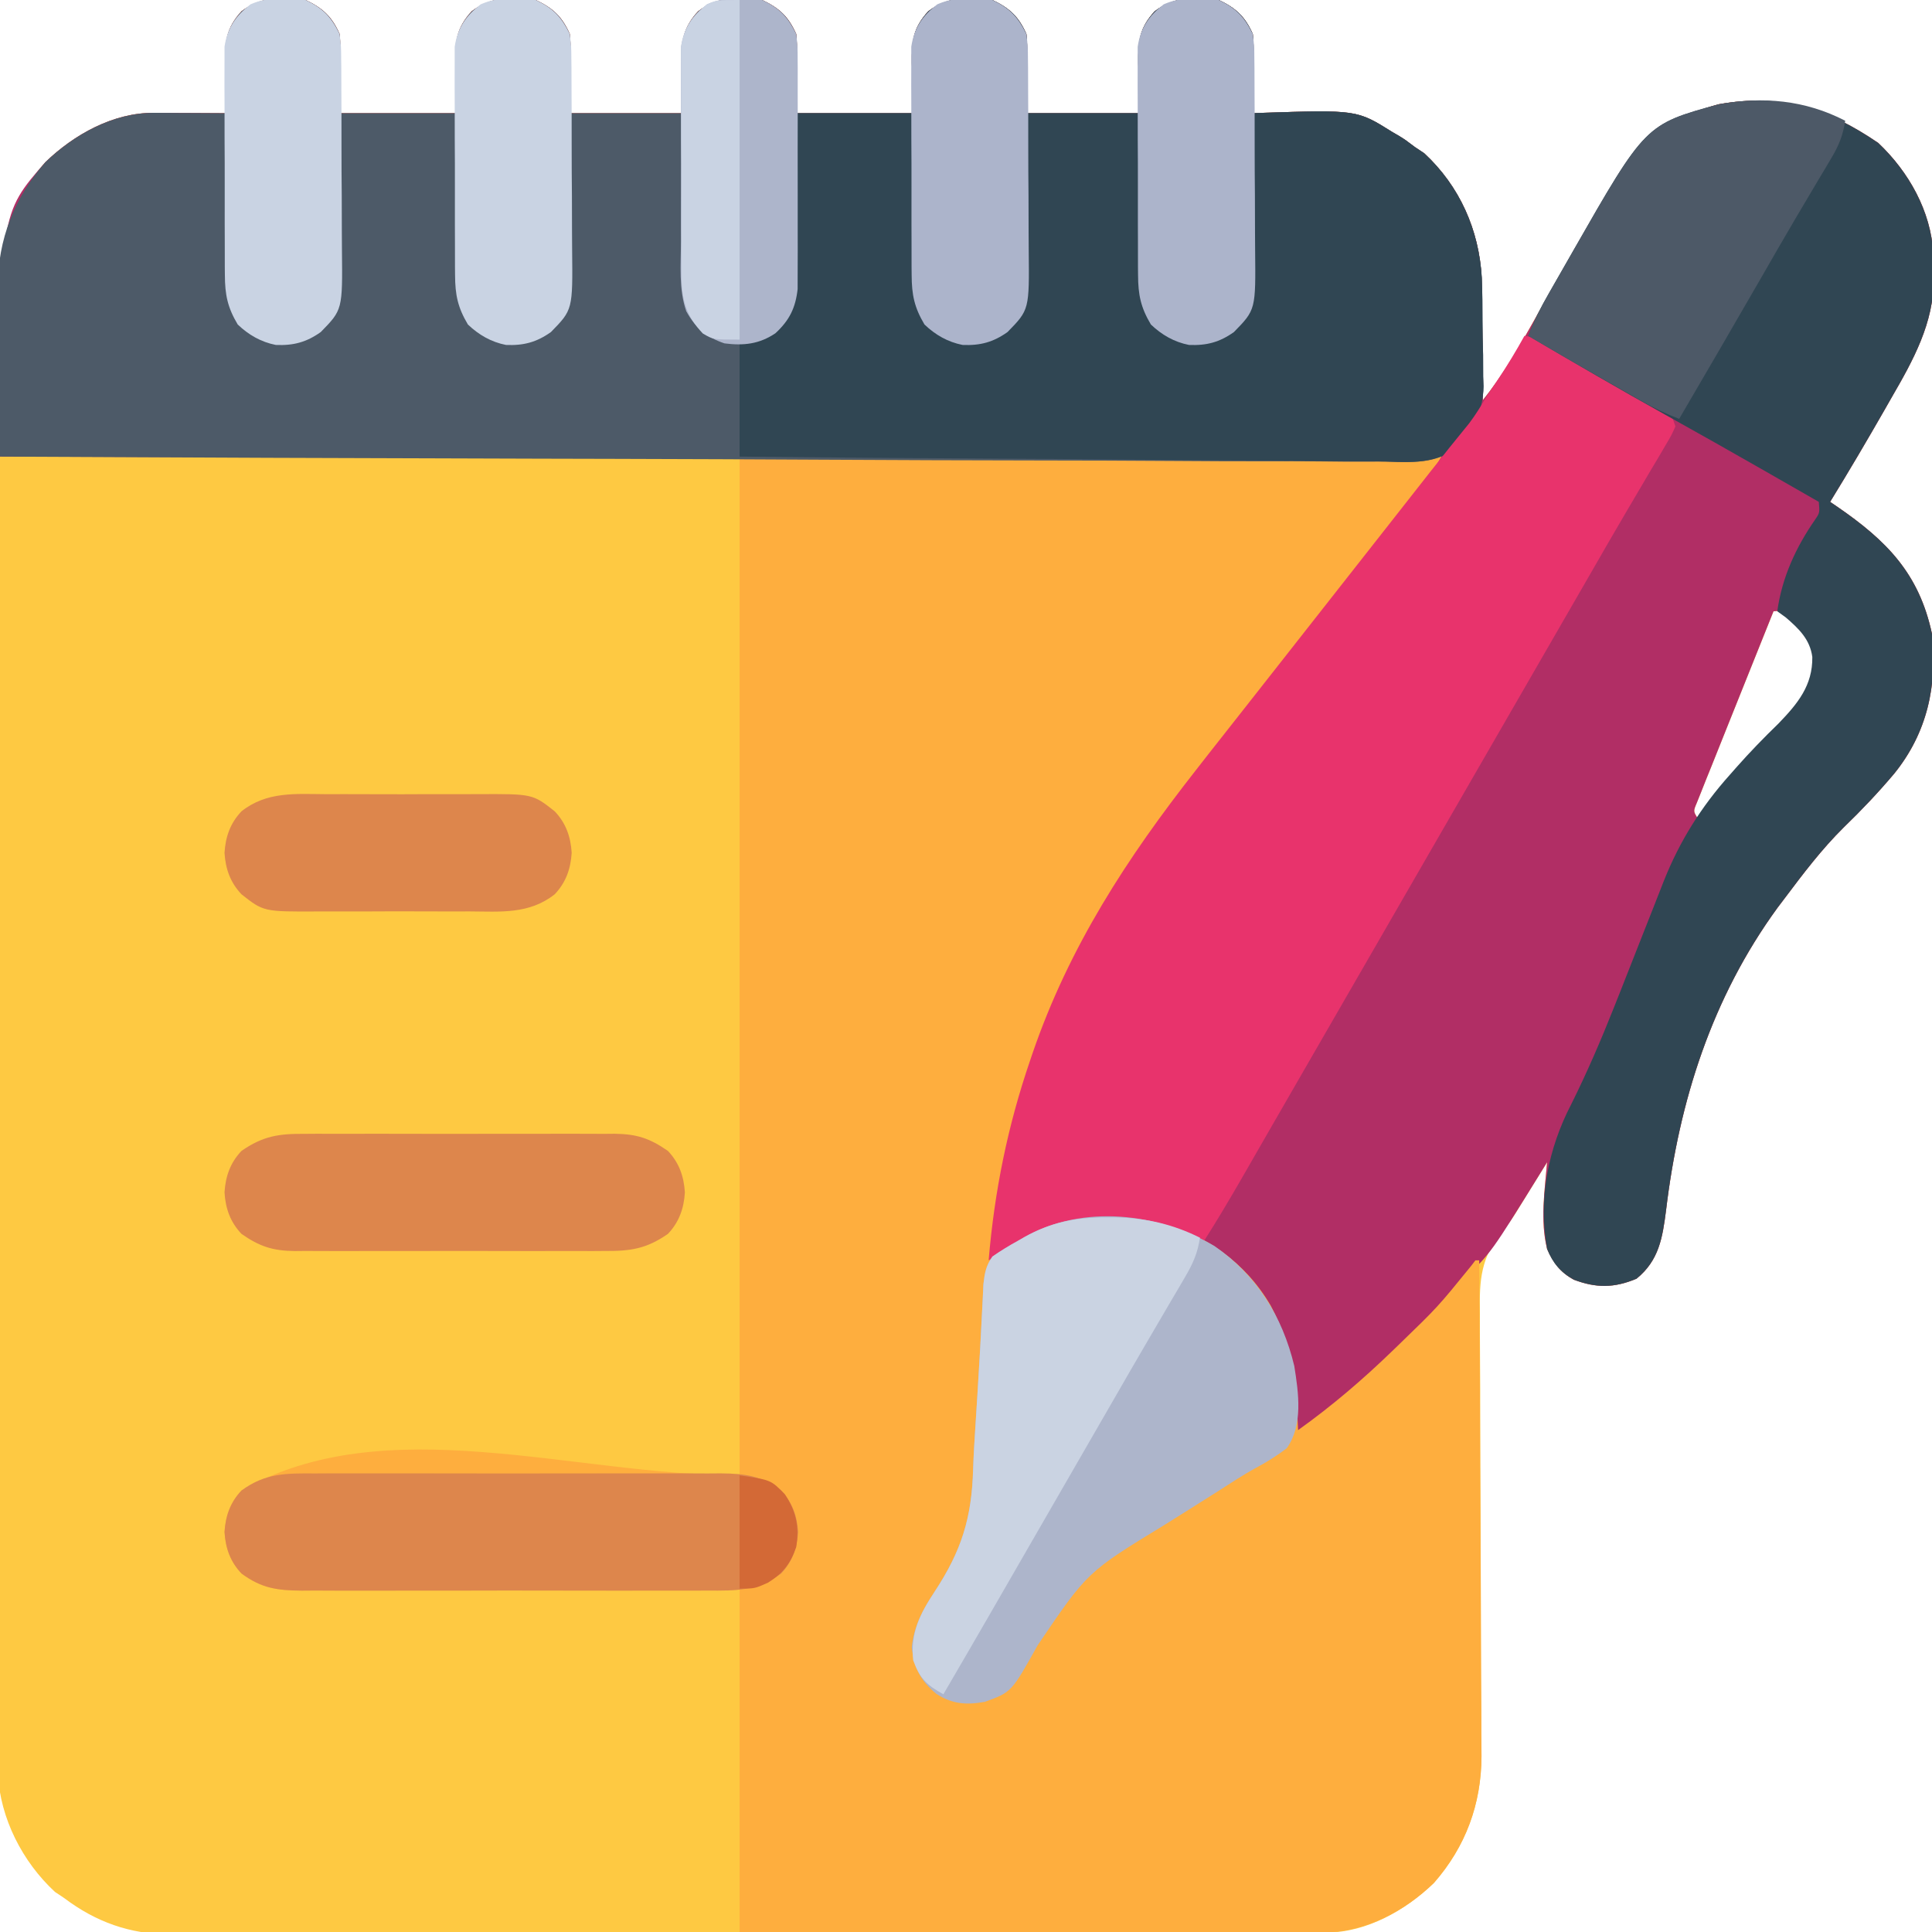
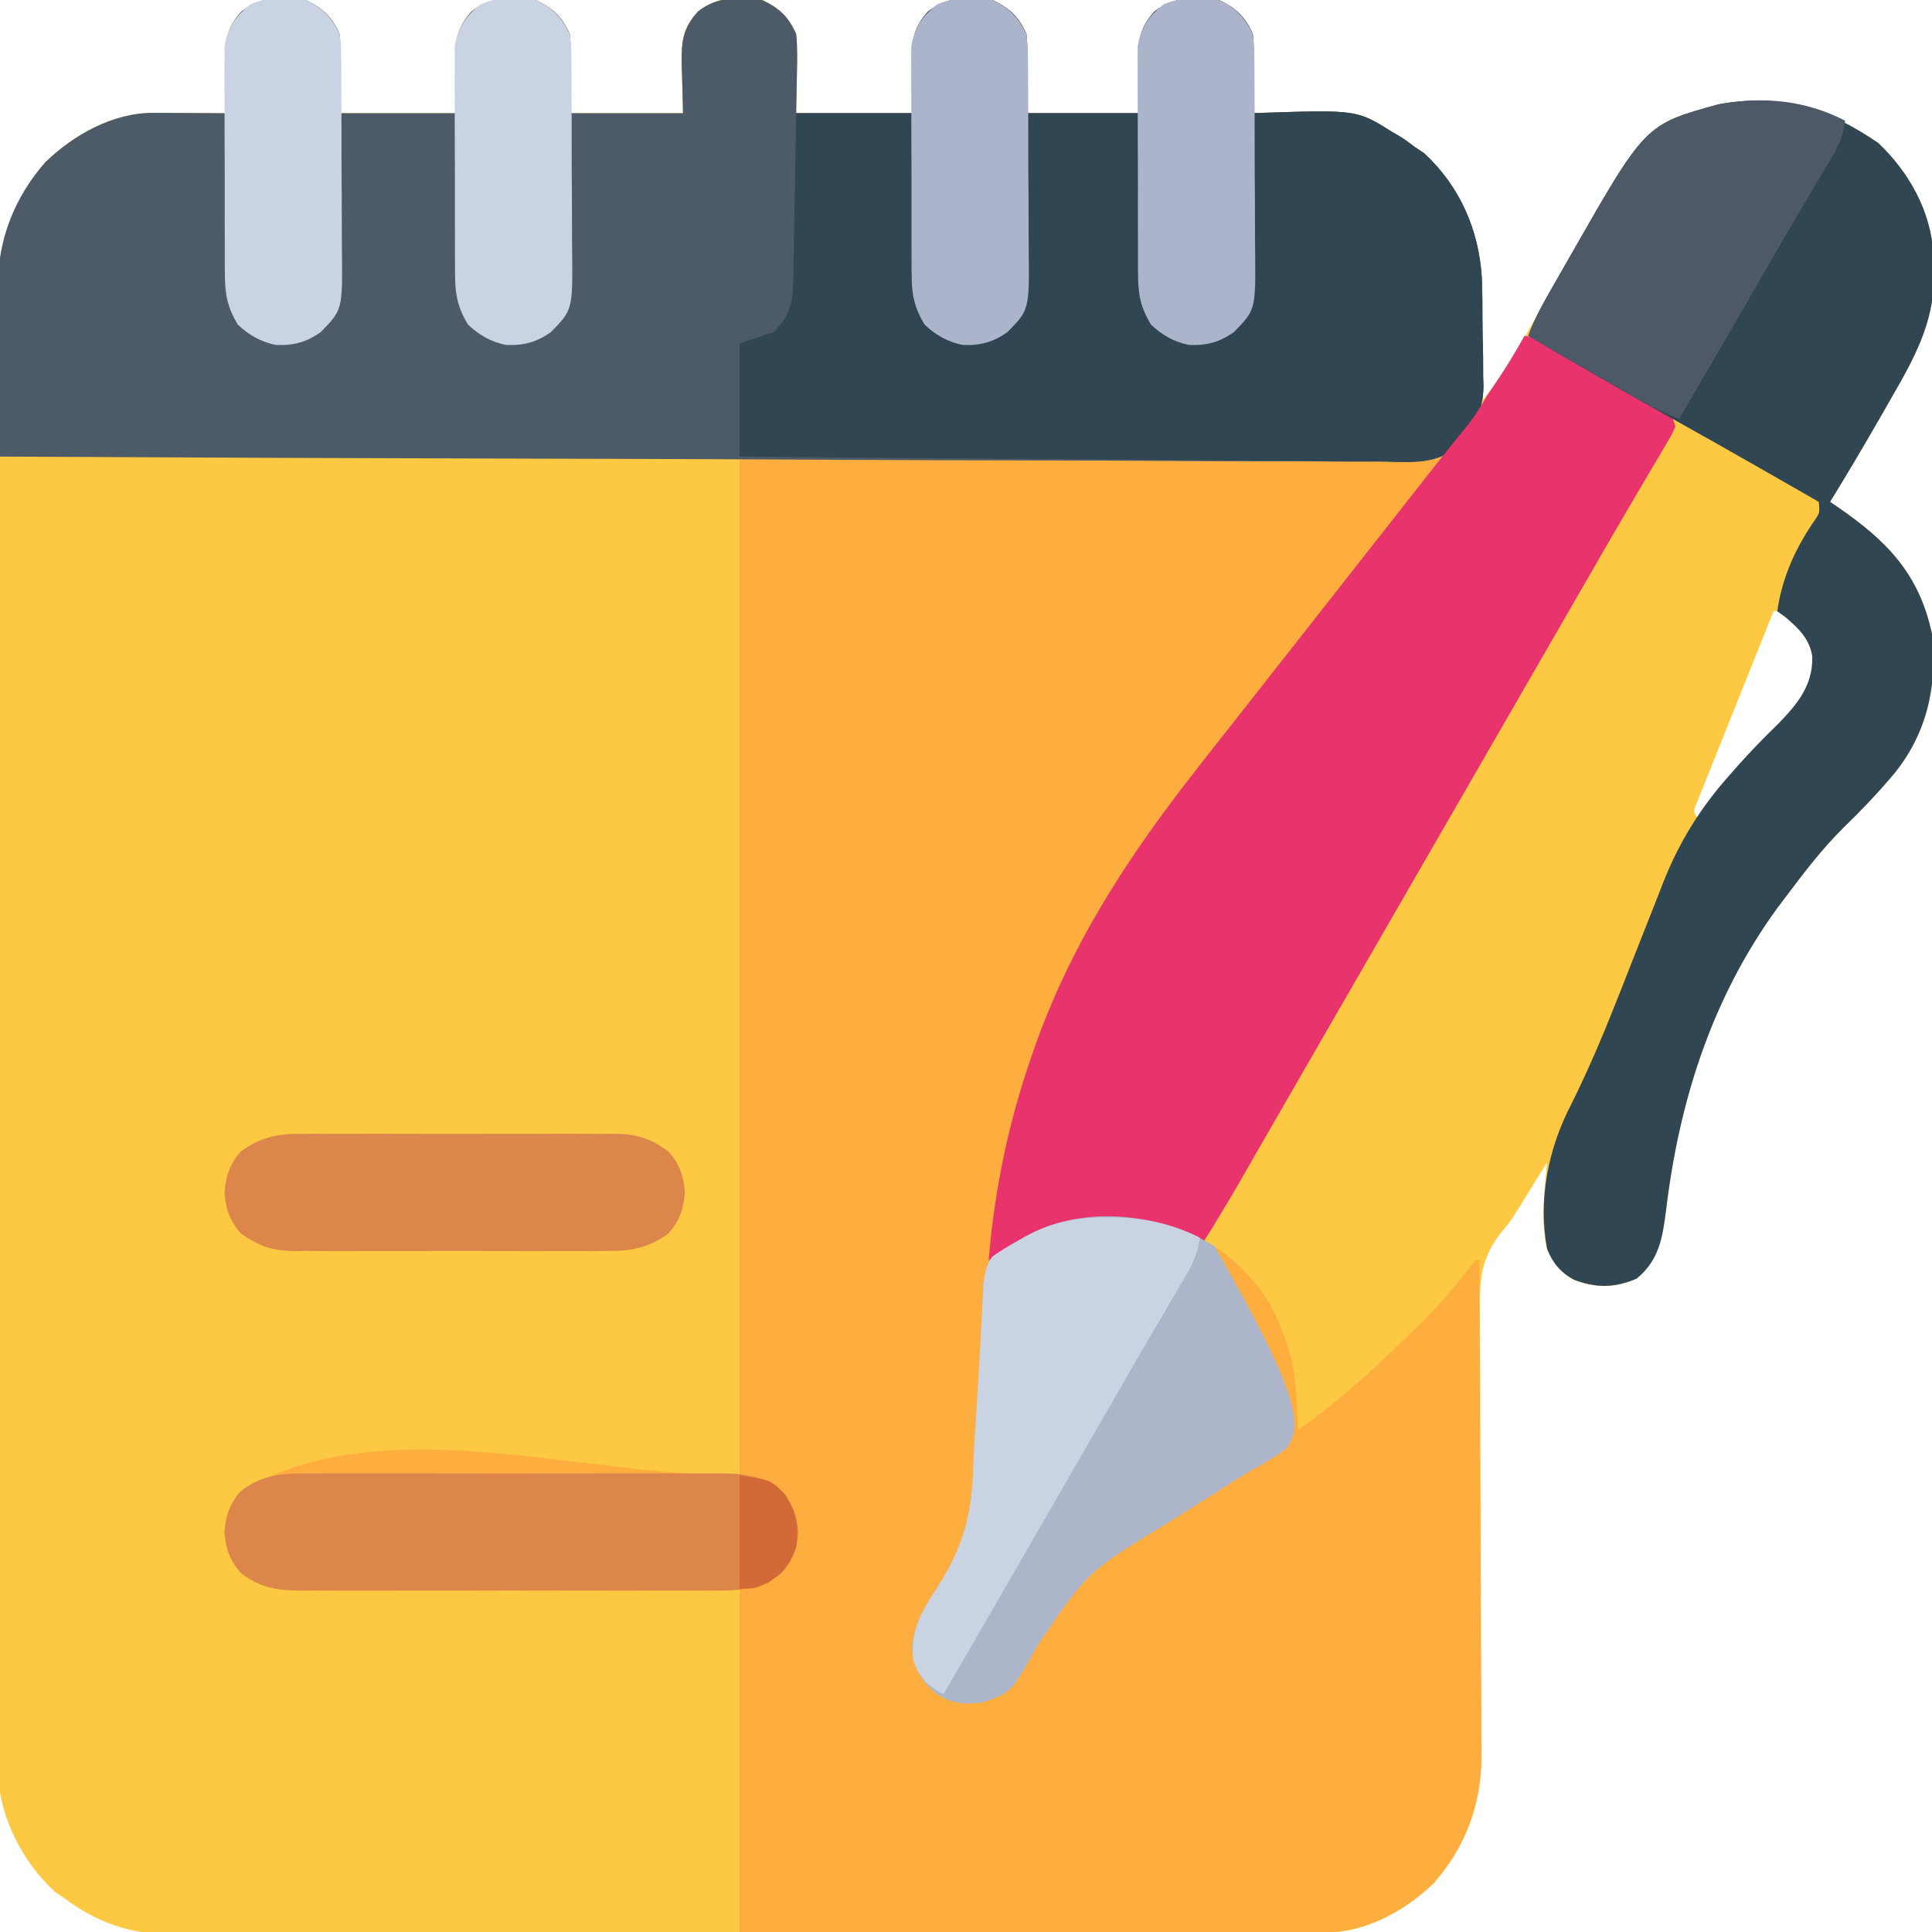
<svg xmlns="http://www.w3.org/2000/svg" version="1.1" width="512" height="512">
  <path d="M0 0 C4.575 2.167 6.941 4.409 9 9 C9.363 12.614 9.282 16.185 9.188 19.812 C9.126 23.174 9.064 26.536 9 30 C19.23 30 29.46 30 40 30 C39.843 23.358 39.843 23.358 39.64 16.718 C39.571 10.984 39.955 7.416 44 3 C49.223 -1.056 54.653 -0.774 61 0 C65.575 2.167 67.941 4.409 70 9 C70.363 12.614 70.282 16.185 70.188 19.812 C70.126 23.174 70.064 26.536 70 30 C79.9 30 89.8 30 100 30 C99.843 23.358 99.843 23.358 99.64 16.718 C99.571 10.984 99.955 7.416 104 3 C109.223 -1.056 114.653 -0.774 121 0 C125.575 2.167 127.941 4.409 130 9 C130.363 12.614 130.282 16.185 130.188 19.812 C130.126 23.174 130.064 26.536 130 30 C140.23 30 150.46 30 161 30 C160.843 23.358 160.843 23.358 160.64 16.718 C160.571 10.984 160.955 7.416 165 3 C170.223 -1.056 175.653 -0.774 182 0 C186.575 2.167 188.941 4.409 191 9 C191.363 12.614 191.282 16.185 191.188 19.812 C191.126 23.174 191.064 26.536 191 30 C200.9 30 210.8 30 221 30 C220.843 23.358 220.843 23.358 220.64 16.718 C220.571 10.984 220.955 7.416 225 3 C230.223 -1.056 235.653 -0.774 242 0 C246.575 2.167 248.941 4.409 251 9 C251.362 12.612 251.282 16.187 251.188 19.812 C251.174 20.792 251.16 21.771 251.146 22.779 C251.111 25.187 251.062 27.593 251 30 C251.694 29.974 252.389 29.948 253.104 29.921 C278.578 29.086 278.578 29.086 288 35 C288.614 35.357 289.227 35.714 289.859 36.082 C291.438 37.062 291.438 37.062 294 39 C294.804 39.536 295.609 40.072 296.438 40.625 C305.735 49.243 310.979 60.818 311.625 73.376 C311.764 77.856 311.799 82.331 311.812 86.812 C311.836 88.68 311.861 90.548 311.889 92.416 C311.951 96.944 311.984 101.472 312 106 C316.862 99.917 320.747 93.476 324.548 86.685 C326.29 83.576 328.053 80.478 329.812 77.379 C330.165 76.756 330.518 76.133 330.882 75.491 C334.235 69.574 337.628 63.682 341.062 57.812 C341.561 56.948 342.06 56.084 342.574 55.193 C350.326 42.002 359.159 31.722 374.469 27.621 C390.869 24.737 403.178 28.621 416.75 37.875 C424.823 45.5 430.743 55.977 431.336 67.199 C431.36 68.695 431.372 70.191 431.375 71.688 C431.399 72.414 431.424 73.14 431.449 73.889 C431.51 85.541 426.014 95.48 420.312 105.312 C419.696 106.394 419.08 107.475 418.445 108.59 C413.749 116.797 408.952 124.944 404 133 C404.641 133.436 405.281 133.871 405.941 134.32 C418.931 143.264 427.579 151.935 431 168 C432.441 181.705 429.724 194.202 421 205 C416.783 210.005 412.331 214.704 407.625 219.25 C401.799 225.004 396.909 231.466 392 238 C391.361 238.844 390.721 239.689 390.062 240.559 C372.704 264.386 363.991 291.737 360.519 320.75 C359.584 328.008 358.655 334.037 352.688 338.875 C346.766 341.354 342.022 341.375 336.086 339.137 C332.516 337.191 330.652 334.67 329 331 C327.126 323.503 328.354 315.63 329 308 C328.359 309.039 327.719 310.078 327.059 311.148 C326.185 312.557 325.311 313.966 324.438 315.375 C324.019 316.054 323.601 316.734 323.17 317.434 C322.741 318.123 322.313 318.813 321.871 319.523 C321.445 320.214 321.02 320.905 320.581 321.617 C319 324 319 324 317.217 326.134 C311.45 333.237 311.026 339.018 311.193 347.964 C311.193 349.343 311.19 350.723 311.185 352.102 C311.179 355.055 311.195 358.006 311.228 360.958 C311.279 365.638 311.279 370.317 311.272 374.997 C311.265 384.092 311.311 393.188 311.361 402.283 C311.424 413.849 311.463 425.415 311.455 436.981 C311.453 441.621 311.477 446.26 311.522 450.899 C311.545 453.801 311.547 456.702 311.544 459.604 C311.548 461.563 311.577 463.523 311.608 465.482 C311.553 478.175 307.399 489.398 299 499 C291.539 506.221 281.171 512.112 270.636 512.137 C269.515 512.142 268.395 512.147 267.241 512.152 C265.387 512.153 265.387 512.153 263.496 512.154 C262.187 512.158 260.878 512.163 259.529 512.167 C255.888 512.179 252.246 512.185 248.605 512.189 C244.68 512.195 240.756 512.207 236.831 512.218 C227.348 512.242 217.864 512.257 208.381 512.27 C205.702 512.273 203.022 512.277 200.343 512.281 C183.704 512.307 167.064 512.329 150.425 512.341 C146.57 512.344 142.715 512.347 138.86 512.35 C137.901 512.351 136.943 512.352 135.956 512.352 C120.445 512.365 104.933 512.398 89.422 512.44 C73.493 512.482 57.565 512.506 41.636 512.511 C32.694 512.515 23.752 512.526 14.81 512.559 C7.192 512.587 -0.425 512.598 -8.043 512.587 C-11.927 512.582 -15.811 512.585 -19.695 512.609 C-23.258 512.632 -26.82 512.631 -30.383 512.612 C-32.268 512.608 -34.153 512.629 -36.037 512.65 C-46.578 512.553 -55.589 509.36 -64 503 C-64.804 502.464 -65.609 501.928 -66.438 501.375 C-75.079 493.366 -80.919 481.928 -81.57 470.115 C-81.675 466.395 -81.663 462.68 -81.635 458.959 C-81.641 457.266 -81.649 455.573 -81.659 453.88 C-81.679 449.259 -81.669 444.639 -81.654 440.019 C-81.642 435.024 -81.66 430.029 -81.674 425.033 C-81.696 415.26 -81.691 405.487 -81.676 395.714 C-81.665 387.769 -81.664 379.824 -81.669 371.878 C-81.67 370.18 -81.67 370.18 -81.671 368.447 C-81.673 366.146 -81.675 363.845 -81.676 361.545 C-81.691 339.99 -81.674 318.435 -81.647 296.879 C-81.625 278.399 -81.629 259.918 -81.652 241.438 C-81.679 219.958 -81.689 198.478 -81.674 176.998 C-81.672 174.706 -81.671 172.414 -81.669 170.122 C-81.668 168.994 -81.668 167.867 -81.667 166.705 C-81.662 158.772 -81.67 150.84 -81.681 142.907 C-81.696 133.236 -81.692 123.564 -81.665 113.892 C-81.652 108.961 -81.647 104.03 -81.663 99.099 C-81.678 94.578 -81.67 90.059 -81.643 85.538 C-81.638 83.909 -81.641 82.28 -81.653 80.651 C-81.752 66.359 -78.638 54.018 -69 43 C-61.382 35.627 -50.969 29.848 -40.238 29.902 C-39.12 29.906 -38.002 29.909 -36.85 29.912 C-35.682 29.92 -34.515 29.929 -33.312 29.938 C-32.134 29.942 -30.955 29.947 -29.74 29.951 C-26.827 29.963 -23.913 29.979 -21 30 C-21.021 29.395 -21.042 28.791 -21.063 28.167 C-21.147 25.403 -21.199 22.64 -21.25 19.875 C-21.284 18.924 -21.317 17.972 -21.352 16.992 C-21.433 11.152 -21.125 7.504 -17 3 C-11.777 -1.056 -6.347 -0.774 0 0 Z M389 162 C386.236 168.872 383.479 175.748 380.734 182.627 C379.459 185.822 378.181 189.015 376.897 192.205 C375.421 195.87 373.958 199.54 372.496 203.211 C372.032 204.36 371.567 205.509 371.088 206.693 C370.668 207.754 370.247 208.815 369.814 209.908 C369.439 210.845 369.064 211.782 368.677 212.747 C367.717 215.006 367.717 215.006 369 217 C369.522 216.345 370.044 215.69 370.582 215.016 C376.452 207.737 382.642 200.849 389 194 C390.693 192.171 392.381 190.338 394.062 188.5 C394.775 187.727 395.488 186.953 396.223 186.156 C399.47 182.216 400.461 179.223 400.316 174.023 C399.598 169.432 396.693 166.627 393.375 163.625 C391.205 161.812 391.205 161.812 389 162 Z M367 217 C368 219 368 219 368 219 Z " fill="#FEC942" transform="translate(81,0)" />
-   <path d="M0 0 C4.575 2.167 6.941 4.409 9 9 C9.363 12.614 9.282 16.185 9.188 19.812 C9.126 23.174 9.064 26.536 9 30 C19.23 30 29.46 30 40 30 C39.843 23.358 39.843 23.358 39.64 16.718 C39.571 10.984 39.955 7.416 44 3 C49.223 -1.056 54.653 -0.774 61 0 C65.575 2.167 67.941 4.409 70 9 C70.363 12.614 70.282 16.185 70.188 19.812 C70.126 23.174 70.064 26.536 70 30 C79.9 30 89.8 30 100 30 C99.843 23.358 99.843 23.358 99.64 16.718 C99.571 10.984 99.955 7.416 104 3 C109.223 -1.056 114.653 -0.774 121 0 C125.575 2.167 127.941 4.409 130 9 C130.363 12.614 130.282 16.185 130.188 19.812 C130.126 23.174 130.064 26.536 130 30 C140.23 30 150.46 30 161 30 C160.843 23.358 160.843 23.358 160.64 16.718 C160.571 10.984 160.955 7.416 165 3 C170.223 -1.056 175.653 -0.774 182 0 C186.575 2.167 188.941 4.409 191 9 C191.363 12.614 191.282 16.185 191.188 19.812 C191.126 23.174 191.064 26.536 191 30 C200.9 30 210.8 30 221 30 C220.843 23.358 220.843 23.358 220.64 16.718 C220.571 10.984 220.955 7.416 225 3 C230.223 -1.056 235.653 -0.774 242 0 C246.575 2.167 248.941 4.409 251 9 C251.362 12.612 251.282 16.187 251.188 19.812 C251.174 20.792 251.16 21.771 251.146 22.779 C251.111 25.187 251.062 27.593 251 30 C251.694 29.974 252.389 29.948 253.104 29.921 C278.578 29.086 278.578 29.086 288 35 C288.614 35.357 289.227 35.714 289.859 36.082 C291.438 37.062 291.438 37.062 294 39 C294.804 39.536 295.609 40.072 296.438 40.625 C305.735 49.243 310.979 60.818 311.625 73.376 C311.764 77.856 311.799 82.331 311.812 86.812 C311.836 88.68 311.861 90.548 311.889 92.416 C311.951 96.944 311.984 101.472 312 106 C316.862 99.917 320.747 93.476 324.548 86.685 C326.29 83.576 328.053 80.478 329.812 77.379 C330.165 76.756 330.518 76.133 330.882 75.491 C334.235 69.574 337.628 63.682 341.062 57.812 C341.561 56.948 342.06 56.084 342.574 55.193 C350.326 42.002 359.159 31.722 374.469 27.621 C390.869 24.737 403.178 28.621 416.75 37.875 C424.823 45.5 430.743 55.977 431.336 67.199 C431.36 68.695 431.372 70.191 431.375 71.688 C431.399 72.414 431.424 73.14 431.449 73.889 C431.51 85.541 426.014 95.48 420.312 105.312 C419.696 106.394 419.08 107.475 418.445 108.59 C413.749 116.797 408.952 124.944 404 133 C404.641 133.436 405.281 133.871 405.941 134.32 C418.931 143.264 427.579 151.935 431 168 C432.441 181.705 429.724 194.202 421 205 C416.783 210.005 412.331 214.704 407.625 219.25 C401.799 225.004 396.909 231.466 392 238 C391.361 238.844 390.721 239.689 390.062 240.559 C372.704 264.386 363.991 291.737 360.519 320.75 C359.584 328.008 358.655 334.037 352.688 338.875 C346.766 341.354 342.022 341.375 336.086 339.137 C332.516 337.191 330.652 334.67 329 331 C327.126 323.503 328.354 315.63 329 308 C328.359 309.039 327.719 310.078 327.059 311.148 C314.221 331.888 314.221 331.888 307 339 C305.388 340.763 303.784 342.535 302.188 344.312 C274.806 374.343 274.806 374.343 262 380 C261.974 378.84 261.948 377.68 261.922 376.484 C261.416 360.672 258.292 346.544 246.312 335.188 C233.487 324.828 218.933 322.591 203 324 C195.026 325.665 187.987 329.945 181 334 C182.545 315.661 186.036 298.412 192 281 C192.214 280.369 192.427 279.739 192.647 279.089 C202.313 250.915 217.721 227.287 236 204 C237.026 202.685 238.052 201.37 239.078 200.055 C241.278 197.241 243.489 194.437 245.706 191.637 C247.977 188.764 250.238 185.881 252.5 183 C253.417 181.833 254.333 180.667 255.25 179.5 C255.704 178.923 256.158 178.345 256.625 177.75 C271.75 158.5 271.75 158.5 273.125 156.75 C274.041 155.585 274.956 154.42 275.871 153.254 C278.183 150.31 280.499 147.367 282.82 144.43 C283.525 143.536 283.525 143.536 284.244 142.625 C285.529 140.997 286.815 139.369 288.102 137.742 C292.129 132.542 296.053 127.262 300 122 C174.27 121.67 48.54 121.34 -81 121 C-81 56.718 -81 56.718 -69 43 C-61.382 35.627 -50.969 29.848 -40.238 29.902 C-39.12 29.906 -38.002 29.909 -36.85 29.912 C-35.682 29.92 -34.515 29.929 -33.312 29.938 C-32.134 29.942 -30.955 29.947 -29.74 29.951 C-26.827 29.963 -23.913 29.979 -21 30 C-21.021 29.395 -21.042 28.791 -21.063 28.167 C-21.147 25.403 -21.199 22.64 -21.25 19.875 C-21.284 18.924 -21.317 17.972 -21.352 16.992 C-21.433 11.152 -21.125 7.504 -17 3 C-11.777 -1.056 -6.347 -0.774 0 0 Z M389 162 C386.236 168.872 383.479 175.748 380.734 182.627 C379.459 185.822 378.181 189.015 376.897 192.205 C375.421 195.87 373.958 199.54 372.496 203.211 C372.032 204.36 371.567 205.509 371.088 206.693 C370.668 207.754 370.247 208.815 369.814 209.908 C369.439 210.845 369.064 211.782 368.677 212.747 C367.717 215.006 367.717 215.006 369 217 C369.522 216.345 370.044 215.69 370.582 215.016 C376.452 207.737 382.642 200.849 389 194 C390.693 192.171 392.381 190.338 394.062 188.5 C394.775 187.727 395.488 186.953 396.223 186.156 C399.47 182.216 400.461 179.223 400.316 174.023 C399.598 169.432 396.693 166.627 393.375 163.625 C391.205 161.812 391.205 161.812 389 162 Z M367 217 C368 219 368 219 368 219 Z " fill="#B12E65" transform="translate(81,0)" />
  <path d="M0 0 C61.38 0 122.76 0 186 0 C183.211 4.88 181.112 8.293 177.562 12.375 C173.429 17.208 169.523 22.178 165.688 27.25 C161.33 33.003 156.886 38.667 152.312 44.25 C147.582 50.025 142.974 55.875 138.445 61.809 C135.911 65.126 133.334 68.408 130.75 71.688 C130.299 72.262 129.848 72.836 129.384 73.427 C126.805 76.712 124.215 79.987 121.613 83.254 C91.878 120.784 70.585 163.603 67 212 C67.929 211.446 68.859 210.891 69.816 210.32 C71.065 209.588 72.314 208.856 73.562 208.125 C74.172 207.76 74.781 207.395 75.408 207.02 C86.215 200.73 98.621 200.539 110.742 202.652 C123.5 206.217 134.024 213.499 140.754 224.996 C145.026 233.242 147.245 240.694 147.625 249.938 C147.664 250.717 147.702 251.496 147.742 252.299 C147.835 254.199 147.919 256.099 148 258 C156.967 251.602 165.086 244.651 173 237 C173.634 236.388 174.269 235.775 174.922 235.144 C185.034 225.351 185.034 225.351 193.898 214.441 C194.262 213.966 194.625 213.49 195 213 C195.33 213 195.66 213 196 213 C196.117 231.29 196.205 249.58 196.259 267.87 C196.285 276.364 196.32 284.857 196.377 293.35 C196.427 300.758 196.459 308.166 196.47 315.574 C196.477 319.492 196.492 323.41 196.529 327.328 C196.563 331.026 196.573 334.723 196.566 338.421 C196.568 340.404 196.594 342.388 196.622 344.371 C196.55 357.113 192.436 368.356 184 378 C176.075 385.67 165.622 391.129 154.527 391.12 C153.537 391.122 153.537 391.122 152.527 391.123 C150.311 391.124 148.096 391.119 145.88 391.114 C144.293 391.113 142.707 391.113 141.12 391.114 C136.809 391.114 132.497 391.108 128.185 391.101 C123.681 391.095 119.177 391.095 114.672 391.093 C106.141 391.09 97.609 391.082 89.077 391.072 C77.55 391.059 66.023 391.053 54.495 391.048 C36.33 391.038 18.165 391.018 0 391 C0 360.97 0 330.94 0 300 C-13.413 300.07 -13.413 300.07 -27.098 300.141 C-33.483 300.164 -39.868 300.184 -46.253 300.201 C-54.524 300.223 -62.795 300.251 -71.066 300.302 C-77.615 300.342 -84.163 300.367 -90.712 300.376 C-94.178 300.382 -97.644 300.394 -101.11 300.423 C-104.984 300.455 -108.857 300.456 -112.731 300.454 C-113.874 300.468 -115.018 300.483 -116.196 300.498 C-122.701 300.464 -126.708 299.878 -132 296 C-134.96 292.884 -136.244 289.261 -136.5 285 C-136.244 280.739 -134.96 277.116 -132 274 C-93.78 252.16 -44.02 270 0 270 C0 180.9 0 91.8 0 0 Z " fill="#FEAE3E" transform="translate(196,121)" />
  <path d="M0 0 C4.575 2.167 6.941 4.409 9 9 C9.363 12.614 9.282 16.185 9.188 19.812 C9.126 23.174 9.064 26.536 9 30 C19.23 30 29.46 30 40 30 C39.843 23.358 39.843 23.358 39.64 16.718 C39.571 10.984 39.955 7.416 44 3 C49.223 -1.056 54.653 -0.774 61 0 C65.575 2.167 67.941 4.409 70 9 C70.363 12.614 70.282 16.185 70.188 19.812 C70.126 23.174 70.064 26.536 70 30 C79.9 30 89.8 30 100 30 C99.843 23.358 99.843 23.358 99.64 16.718 C99.571 10.984 99.955 7.416 104 3 C109.223 -1.056 114.653 -0.774 121 0 C125.575 2.167 127.941 4.409 130 9 C130.363 12.614 130.282 16.185 130.188 19.812 C130.126 23.174 130.064 26.536 130 30 C140.23 30 150.46 30 161 30 C160.843 23.358 160.843 23.358 160.64 16.718 C160.571 10.984 160.955 7.416 165 3 C170.223 -1.056 175.653 -0.774 182 0 C186.575 2.167 188.941 4.409 191 9 C191.363 12.614 191.282 16.185 191.188 19.812 C191.126 23.174 191.064 26.536 191 30 C200.9 30 210.8 30 221 30 C220.843 23.358 220.843 23.358 220.64 16.718 C220.571 10.984 220.955 7.416 225 3 C230.223 -1.056 235.653 -0.774 242 0 C246.575 2.167 248.941 4.409 251 9 C251.362 12.612 251.282 16.187 251.188 19.812 C251.174 20.792 251.16 21.771 251.146 22.779 C251.111 25.187 251.062 27.593 251 30 C251.694 29.974 252.389 29.948 253.104 29.921 C278.578 29.086 278.578 29.086 288 35 C288.614 35.357 289.227 35.714 289.859 36.082 C291.438 37.062 291.438 37.062 294 39 C294.804 39.536 295.609 40.072 296.438 40.625 C305.883 49.379 310.954 60.994 311.704 73.707 C311.842 77.531 311.881 81.349 311.872 85.175 C311.875 88.129 311.953 91.075 312.035 94.027 C312.046 95.937 312.053 97.848 312.055 99.758 C312.085 100.623 312.116 101.488 312.148 102.379 C312.022 109.223 309.311 113.509 304.922 118.641 C299.406 123.093 293.109 122.474 286.378 122.323 C284.79 122.328 283.202 122.337 281.615 122.351 C277.267 122.376 272.923 122.332 268.575 122.277 C263.882 122.229 259.189 122.245 254.496 122.254 C246.37 122.259 238.244 122.225 230.118 122.163 C218.37 122.074 206.622 122.045 194.873 122.031 C175.81 122.007 156.748 121.934 137.686 121.83 C119.171 121.729 100.656 121.651 82.141 121.604 C80.999 121.601 79.858 121.598 78.681 121.595 C72.954 121.581 67.226 121.567 61.499 121.554 C13.999 121.44 -33.501 121.246 -81 121 C-81.128 113.405 -81.215 105.811 -81.275 98.216 C-81.3 95.637 -81.334 93.058 -81.377 90.479 C-81.438 86.753 -81.466 83.028 -81.488 79.301 C-81.514 78.165 -81.54 77.029 -81.566 75.858 C-81.571 63.475 -77.167 52.336 -69 43 C-61.382 35.627 -50.969 29.848 -40.238 29.902 C-39.12 29.906 -38.002 29.909 -36.85 29.912 C-35.682 29.92 -34.515 29.929 -33.312 29.938 C-32.134 29.942 -30.955 29.947 -29.74 29.951 C-26.827 29.963 -23.913 29.979 -21 30 C-21.021 29.395 -21.042 28.791 -21.063 28.167 C-21.147 25.403 -21.199 22.64 -21.25 19.875 C-21.284 18.924 -21.317 17.972 -21.352 16.992 C-21.433 11.152 -21.125 7.504 -17 3 C-11.777 -1.056 -6.347 -0.774 0 0 Z " fill="#4D5A68" transform="translate(81,0)" />
  <path d="M0 0 C4.575 2.167 6.941 4.409 9 9 C9.363 12.614 9.282 16.185 9.188 19.812 C9.126 23.174 9.064 26.536 9 30 C18.9 30 28.8 30 39 30 C38.843 23.358 38.843 23.358 38.64 16.718 C38.571 10.984 38.955 7.416 43 3 C48.223 -1.056 53.653 -0.774 60 0 C64.575 2.167 66.941 4.409 69 9 C69.362 12.612 69.282 16.187 69.188 19.812 C69.174 20.792 69.16 21.771 69.146 22.779 C69.111 25.187 69.062 27.593 69 30 C69.694 29.974 70.389 29.948 71.104 29.921 C96.578 29.086 96.578 29.086 106 35 C106.614 35.357 107.227 35.714 107.859 36.082 C109.438 37.062 109.438 37.062 112 39 C112.804 39.536 113.609 40.072 114.438 40.625 C123.883 49.379 128.954 60.994 129.704 73.707 C129.842 77.531 129.881 81.349 129.872 85.175 C129.875 88.129 129.953 91.075 130.035 94.027 C130.046 95.937 130.053 97.848 130.055 99.758 C130.085 100.623 130.116 101.488 130.148 102.379 C130.023 109.144 127.431 113.563 123.081 118.646 C116.867 123.394 109.28 122.425 101.812 122.249 C99.969 122.246 98.125 122.247 96.281 122.254 C91.295 122.257 86.312 122.192 81.327 122.115 C76.11 122.046 70.893 122.04 65.676 122.027 C55.805 121.993 45.935 121.903 36.065 121.792 C24.825 121.669 13.584 121.609 2.343 121.554 C-20.772 121.439 -43.886 121.243 -67 121 C-67 111.1 -67 101.2 -67 91 C-64.03 90.01 -61.06 89.02 -58 88 C-53.979 83.979 -52.893 80.645 -52.795 75.07 C-52.775 74.069 -52.755 73.068 -52.734 72.037 C-52.709 70.42 -52.709 70.42 -52.684 68.77 C-52.663 67.664 -52.642 66.558 -52.621 65.419 C-52.555 61.884 -52.496 58.348 -52.438 54.812 C-52.394 52.417 -52.351 50.022 -52.307 47.627 C-52.199 41.751 -52.1 35.876 -52 30 C-41.77 30 -31.54 30 -21 30 C-21.157 23.358 -21.157 23.358 -21.36 16.718 C-21.429 10.984 -21.045 7.416 -17 3 C-11.777 -1.056 -6.347 -0.774 0 0 Z " fill="#304653" transform="translate(263,0)" />
  <path d="M0 0 C4.036 0.589 6.889 1.875 10.387 3.949 C11.408 4.551 12.43 5.152 13.482 5.771 C15.069 6.72 15.069 6.72 16.688 7.688 C17.726 8.3 18.764 8.913 19.834 9.545 C21.896 10.764 23.954 11.989 26.009 13.22 C27.983 14.395 29.968 15.552 31.963 16.69 C32.869 17.211 33.774 17.732 34.707 18.27 C35.915 18.954 35.915 18.954 37.148 19.652 C39 21 39 21 40 24 C38.975 26.315 38.975 26.315 37.344 29.066 C36.44 30.61 36.44 30.61 35.518 32.186 C34.852 33.3 34.186 34.414 33.5 35.562 C32.811 36.733 32.123 37.904 31.436 39.076 C30.006 41.513 28.571 43.947 27.133 46.379 C23.878 51.894 20.692 57.449 17.5 63 C16.25 65.167 15 67.334 13.75 69.5 C12.822 71.109 12.822 71.109 11.875 72.75 C-10 110.667 -31.875 148.583 -53.75 186.5 C-54.37 187.574 -54.989 188.648 -55.627 189.754 C-56.869 191.907 -58.111 194.059 -59.353 196.21 C-62.262 201.25 -65.169 206.291 -68.069 211.336 C-69.093 213.117 -70.118 214.899 -71.143 216.68 C-72.426 218.911 -73.709 221.142 -74.99 223.375 C-78.222 228.989 -81.526 234.533 -85 240 C-85.736 239.723 -86.472 239.446 -87.23 239.16 C-88.206 238.798 -89.182 238.436 -90.188 238.062 C-91.15 237.703 -92.113 237.343 -93.105 236.973 C-103.862 233.358 -118.044 233.153 -128.488 237.711 C-133.047 240.051 -137.567 242.428 -142 245 C-140.455 226.661 -136.964 209.412 -131 192 C-130.786 191.369 -130.573 190.739 -130.353 190.089 C-120.687 161.915 -105.279 138.287 -87 115 C-85.974 113.685 -84.948 112.37 -83.922 111.055 C-81.722 108.241 -79.511 105.437 -77.294 102.637 C-75.023 99.764 -72.762 96.881 -70.5 94 C-69.583 92.833 -68.667 91.667 -67.75 90.5 C-67.296 89.922 -66.843 89.345 -66.375 88.75 C-57.667 77.667 -48.958 66.583 -40.25 55.5 C-39.796 54.922 -39.342 54.344 -38.874 53.749 C-37.96 52.586 -37.046 51.422 -36.132 50.259 C-33.801 47.293 -31.472 44.327 -29.145 41.359 C-28.201 40.156 -27.257 38.953 -26.312 37.75 C-25.857 37.169 -25.401 36.587 -24.932 35.989 C-21.552 31.683 -18.122 27.42 -14.656 23.184 C-12.907 20.878 -11.464 18.495 -10 16 C-9.03 14.536 -8.051 13.077 -7.062 11.625 C-4.519 7.838 -2.208 3.991 0 0 Z " fill="#E8336C" transform="translate(404,89)" />
  <path d="M0 0 C8.073 7.625 13.993 18.102 14.586 29.324 C14.61 30.82 14.622 32.316 14.625 33.812 C14.649 34.539 14.674 35.265 14.699 36.014 C14.76 47.666 9.264 57.605 3.562 67.438 C2.946 68.519 2.33 69.6 1.695 70.715 C-3.001 78.922 -7.798 87.069 -12.75 95.125 C-12.109 95.561 -11.469 95.996 -10.809 96.445 C2.181 105.389 10.829 114.06 14.25 130.125 C15.691 143.83 12.974 156.327 4.25 167.125 C0.033 172.13 -4.419 176.829 -9.125 181.375 C-14.951 187.129 -19.841 193.591 -24.75 200.125 C-25.389 200.969 -26.029 201.814 -26.688 202.684 C-44.046 226.511 -52.759 253.862 -56.231 282.875 C-57.166 290.133 -58.095 296.162 -64.062 301 C-69.984 303.479 -74.728 303.5 -80.664 301.262 C-84.169 299.352 -86.285 296.821 -87.75 293.125 C-90.196 279.974 -87.456 266.486 -81.344 254.738 C-77.149 246.304 -73.459 237.749 -69.988 228.992 C-69.503 227.771 -69.017 226.549 -68.517 225.291 C-66.518 220.25 -64.534 215.203 -62.555 210.154 C-61.563 207.622 -60.564 205.093 -59.558 202.565 C-58.627 200.222 -57.704 197.875 -56.793 195.523 C-52.582 184.96 -46.888 175.898 -39.312 167.438 C-38.468 166.477 -38.468 166.477 -37.607 165.498 C-34.041 161.473 -30.332 157.643 -26.469 153.902 C-21.352 148.611 -17.359 143.779 -17.469 136.219 C-18.099 131.529 -21.062 128.719 -24.5 125.75 C-25.242 125.214 -25.985 124.677 -26.75 124.125 C-25.533 115.213 -21.801 107.091 -16.668 99.746 C-15.504 98 -15.504 98 -15.75 95.125 C-19.895 92.748 -24.041 90.373 -28.188 88 C-28.818 87.639 -29.449 87.278 -30.099 86.906 C-38.872 81.888 -47.67 76.918 -56.5 72 C-68.683 65.21 -80.73 58.198 -92.75 51.125 C-91.273 47.151 -89.403 43.577 -87.301 39.898 C-86.965 39.31 -86.629 38.722 -86.283 38.116 C-85.573 36.873 -84.861 35.63 -84.148 34.389 C-83.079 32.529 -82.017 30.665 -80.955 28.801 C-61.688 -4.913 -61.688 -4.913 -42.316 -10.219 C-25.944 -13.231 -13.54 -9.232 0 0 Z " fill="#304653" transform="translate(497.75,37.875)" />
-   <path d="M0 0 C11.216 7.695 18.028 18.622 21.188 31.812 C22.325 38.968 23.563 47.487 19.176 53.629 C16.596 55.582 13.997 57.229 11.142 58.75 C7.543 60.706 4.137 62.982 0.688 65.188 C-0.934 66.211 -2.557 67.233 -4.18 68.254 C-5.062 68.812 -5.945 69.371 -6.854 69.946 C-8.987 71.292 -11.123 72.63 -13.263 73.964 C-33.673 86.41 -33.673 86.41 -46.812 105.812 C-53.748 118.255 -53.748 118.255 -60.812 120.812 C-65.694 121.698 -69.48 121.431 -73.688 118.688 C-77.864 115.238 -79.598 111.78 -80.188 106.375 C-79.591 100.71 -77.275 96.391 -74.184 91.711 C-66.976 80.752 -64.274 72.087 -63.922 59.06 C-63.794 55.27 -63.561 51.49 -63.312 47.707 C-62.947 42.091 -62.598 36.474 -62.277 30.855 C-62.2 29.541 -62.122 28.227 -62.042 26.873 C-61.878 24.043 -61.735 21.213 -61.602 18.381 C-61.528 16.938 -61.453 15.494 -61.379 14.051 C-61.318 12.758 -61.257 11.466 -61.194 10.134 C-60.844 7.085 -60.531 5.312 -58.812 2.812 C-56.594 1.288 -54.473 -0.028 -52.125 -1.312 C-51.525 -1.659 -50.925 -2.006 -50.307 -2.363 C-34.764 -11.078 -14.974 -8.808 0 0 Z " fill="#ADB5CB" transform="translate(321.812,330.188)" />
+   <path d="M0 0 C22.325 38.968 23.563 47.487 19.176 53.629 C16.596 55.582 13.997 57.229 11.142 58.75 C7.543 60.706 4.137 62.982 0.688 65.188 C-0.934 66.211 -2.557 67.233 -4.18 68.254 C-5.062 68.812 -5.945 69.371 -6.854 69.946 C-8.987 71.292 -11.123 72.63 -13.263 73.964 C-33.673 86.41 -33.673 86.41 -46.812 105.812 C-53.748 118.255 -53.748 118.255 -60.812 120.812 C-65.694 121.698 -69.48 121.431 -73.688 118.688 C-77.864 115.238 -79.598 111.78 -80.188 106.375 C-79.591 100.71 -77.275 96.391 -74.184 91.711 C-66.976 80.752 -64.274 72.087 -63.922 59.06 C-63.794 55.27 -63.561 51.49 -63.312 47.707 C-62.947 42.091 -62.598 36.474 -62.277 30.855 C-62.2 29.541 -62.122 28.227 -62.042 26.873 C-61.878 24.043 -61.735 21.213 -61.602 18.381 C-61.528 16.938 -61.453 15.494 -61.379 14.051 C-61.318 12.758 -61.257 11.466 -61.194 10.134 C-60.844 7.085 -60.531 5.312 -58.812 2.812 C-56.594 1.288 -54.473 -0.028 -52.125 -1.312 C-51.525 -1.659 -50.925 -2.006 -50.307 -2.363 C-34.764 -11.078 -14.974 -8.808 0 0 Z " fill="#ADB5CB" transform="translate(321.812,330.188)" />
  <path d="M0 0 C1.248 -0.007 2.496 -0.014 3.782 -0.021 C7.189 -0.036 10.595 -0.032 14.003 -0.02 C17.578 -0.01 21.152 -0.019 24.727 -0.025 C30.729 -0.033 36.731 -0.023 42.733 -0.004 C49.66 0.018 56.587 0.011 63.515 -0.011 C69.475 -0.029 75.435 -0.032 81.395 -0.021 C84.95 -0.015 88.504 -0.014 92.058 -0.028 C96.022 -0.041 99.985 -0.022 103.949 0 C105.119 -0.008 106.289 -0.016 107.495 -0.025 C114.046 0.044 118.149 0.6 123.475 4.518 C126.435 7.634 127.719 11.256 127.975 15.518 C127.719 19.779 126.435 23.402 123.475 26.518 C117.152 31.168 111.632 31.088 103.949 31.035 C102.701 31.042 101.453 31.049 100.167 31.056 C96.76 31.071 93.354 31.068 89.947 31.055 C86.372 31.045 82.797 31.054 79.222 31.06 C73.22 31.068 67.218 31.058 61.216 31.039 C54.289 31.017 47.362 31.024 40.435 31.046 C34.474 31.065 28.514 31.067 22.554 31.057 C18.999 31.05 15.445 31.049 11.891 31.063 C7.927 31.077 3.964 31.057 0 31.035 C-1.755 31.047 -1.755 31.047 -3.546 31.06 C-10.097 30.992 -14.2 30.435 -19.525 26.518 C-22.486 23.402 -23.769 19.779 -24.025 15.518 C-23.769 11.256 -22.486 7.634 -19.525 4.518 C-13.203 -0.133 -7.683 -0.053 0 0 Z " fill="#DD864C" transform="translate(83.525,390.482)" />
  <path d="M0 0 C-0.581 3.806 -1.664 6.527 -3.633 9.824 C-4.459 11.223 -4.459 11.223 -5.303 12.65 C-5.904 13.653 -6.505 14.655 -7.125 15.688 C-8.41 17.858 -9.693 20.028 -10.977 22.199 C-11.642 23.321 -12.308 24.443 -12.993 25.599 C-16.205 31.042 -19.351 36.521 -22.5 42 C-29.618 54.362 -36.799 66.686 -44 79 C-47.55 77.657 -50.799 76.082 -54.098 74.207 C-55.54 73.389 -55.54 73.389 -57.011 72.555 C-58.522 71.693 -58.522 71.693 -60.062 70.812 C-61.089 70.229 -62.116 69.645 -63.174 69.044 C-70.144 65.077 -77.097 61.082 -84 57 C-82.523 53.026 -80.653 49.452 -78.551 45.773 C-78.215 45.185 -77.879 44.597 -77.533 43.991 C-76.823 42.748 -76.111 41.505 -75.398 40.264 C-74.329 38.404 -73.267 36.54 -72.205 34.676 C-52.938 0.962 -52.938 0.962 -33.566 -4.344 C-21.869 -6.496 -10.644 -5.514 0 0 Z " fill="#4D5967" transform="translate(489,32)" />
  <path d="M0 0 C0.829 -0.001 1.658 -0.001 2.511 -0.002 C10.486 0.139 17.687 1.781 24.875 5.375 C24.286 9.35 23.055 12.182 21.023 15.637 C20.427 16.66 19.831 17.682 19.217 18.736 C18.568 19.834 17.919 20.932 17.25 22.062 C16.57 23.224 15.891 24.386 15.213 25.549 C13.803 27.963 12.391 30.376 10.976 32.787 C7.744 38.298 4.562 43.838 1.375 49.375 C0.125 51.542 -1.125 53.708 -2.375 55.875 C-3.303 57.484 -3.303 57.484 -4.25 59.125 C-6.125 62.375 -8 65.625 -9.875 68.875 C-10.494 69.949 -11.114 71.022 -11.752 72.128 C-12.995 74.284 -14.239 76.439 -15.482 78.594 C-18.37 83.598 -21.257 88.603 -24.142 93.608 C-25.151 95.358 -26.161 97.109 -27.17 98.859 C-28.427 101.039 -29.683 103.219 -30.939 105.398 C-34.979 112.404 -39.044 119.394 -43.125 126.375 C-47.555 123.91 -49.352 122.229 -51.125 117.375 C-51.905 110.222 -49.328 105.074 -45.496 99.273 C-38.288 88.315 -35.587 79.649 -35.234 66.623 C-35.107 62.833 -34.873 59.053 -34.625 55.27 C-34.259 49.653 -33.911 44.037 -33.59 38.418 C-33.512 37.104 -33.435 35.789 -33.355 34.435 C-33.19 31.605 -33.047 28.775 -32.915 25.944 C-32.84 24.5 -32.766 23.057 -32.691 21.613 C-32.63 20.321 -32.569 19.028 -32.506 17.697 C-32.156 14.648 -31.844 12.875 -30.125 10.375 C-27.907 8.85 -25.785 7.535 -23.438 6.25 C-22.837 5.903 -22.237 5.556 -21.619 5.199 C-14.599 1.263 -7.974 -0.014 0 0 Z " fill="#CAD3E2" transform="translate(293.125,322.625)" />
  <path d="M0 0 C0.955 -0.007 1.911 -0.014 2.895 -0.021 C6.038 -0.039 9.18 -0.027 12.322 -0.014 C14.515 -0.016 16.708 -0.02 18.901 -0.025 C23.49 -0.031 28.08 -0.023 32.669 -0.004 C38.544 0.019 44.418 0.006 50.292 -0.018 C54.819 -0.033 59.345 -0.028 63.871 -0.018 C66.037 -0.015 68.202 -0.018 70.368 -0.028 C73.398 -0.038 76.427 -0.022 79.457 0 C80.347 -0.008 81.236 -0.016 82.153 -0.025 C88.002 0.055 91.404 1.173 96.229 4.518 C99.189 7.634 100.473 11.256 100.729 15.518 C100.473 19.779 99.189 23.402 96.229 26.518 C90.515 30.478 86.32 31.098 79.457 31.035 C78.502 31.042 77.546 31.049 76.562 31.056 C73.419 31.074 70.277 31.062 67.135 31.049 C64.942 31.052 62.749 31.055 60.556 31.06 C55.967 31.066 51.377 31.058 46.788 31.039 C40.913 31.016 35.039 31.029 29.165 31.053 C24.638 31.068 20.112 31.063 15.586 31.053 C13.42 31.05 11.255 31.053 9.089 31.063 C6.059 31.073 3.03 31.057 0 31.035 C-0.89 31.043 -1.779 31.051 -2.696 31.06 C-8.545 30.98 -11.947 29.862 -16.771 26.518 C-19.732 23.402 -21.015 19.779 -21.271 15.518 C-21.015 11.256 -19.732 7.634 -16.771 4.518 C-11.058 0.558 -6.863 -0.062 0 0 Z " fill="#DD864C" transform="translate(80.771,300.482)" />
-   <path d="M0 0 C4.603 2.18 6.778 4.477 9 9 C9.381 12.256 9.381 12.256 9.388 15.99 C9.393 16.674 9.399 17.357 9.404 18.061 C9.417 20.311 9.409 22.559 9.398 24.809 C9.4 26.379 9.403 27.949 9.407 29.52 C9.412 32.807 9.405 36.095 9.391 39.382 C9.374 43.586 9.384 47.79 9.402 51.995 C9.413 55.237 9.409 58.478 9.401 61.721 C9.399 63.27 9.402 64.82 9.409 66.37 C9.417 68.54 9.405 70.71 9.388 72.881 C9.386 74.114 9.383 75.346 9.381 76.617 C8.815 81.641 7.2 84.89 3.5 88.312 C-0.783 91.204 -4.949 91.65 -10 91 C-14.757 89.408 -17.663 86.935 -20.132 82.49 C-22.166 76.656 -21.568 70.116 -21.531 63.996 C-21.534 62.429 -21.538 60.861 -21.543 59.294 C-21.549 56.018 -21.54 52.743 -21.521 49.467 C-21.499 45.278 -21.512 41.091 -21.536 36.902 C-21.55 33.668 -21.546 30.435 -21.535 27.202 C-21.533 25.658 -21.536 24.113 -21.545 22.569 C-21.555 20.408 -21.54 18.249 -21.518 16.088 C-21.514 14.861 -21.511 13.634 -21.508 12.37 C-20.758 7.398 -18.563 4.214 -14.621 1.152 C-9.872 -0.936 -5.078 -0.619 0 0 Z " fill="#ADB5CB" transform="translate(202,0)" />
  <path d="M0 0 C4.604 2.181 6.774 4.479 9 9 C9.394 12.243 9.394 12.243 9.42 15.958 C9.428 16.639 9.437 17.319 9.446 18.02 C9.469 20.26 9.47 22.499 9.469 24.738 C9.476 26.304 9.484 27.869 9.492 29.435 C9.505 32.714 9.507 35.993 9.501 39.272 C9.495 43.459 9.526 47.644 9.566 51.83 C9.592 55.064 9.595 58.297 9.591 61.531 C9.593 63.073 9.602 64.616 9.62 66.158 C9.785 82.085 9.785 82.085 4 88 C0.218 90.689 -3.232 91.612 -7.91 91.414 C-11.833 90.637 -15.119 88.747 -18 86 C-20.693 81.478 -21.381 78.132 -21.404 72.896 C-21.411 72.213 -21.418 71.529 -21.425 70.825 C-21.443 68.581 -21.439 66.338 -21.434 64.094 C-21.438 62.525 -21.443 60.956 -21.449 59.387 C-21.458 56.105 -21.456 52.824 -21.446 49.542 C-21.435 45.346 -21.455 41.15 -21.484 36.954 C-21.502 33.716 -21.502 30.478 -21.496 27.241 C-21.496 25.694 -21.502 24.147 -21.515 22.6 C-21.53 20.434 -21.519 18.269 -21.502 16.104 C-21.502 14.874 -21.501 13.644 -21.501 12.377 C-20.762 7.397 -18.568 4.217 -14.621 1.152 C-9.872 -0.936 -5.078 -0.619 0 0 Z " fill="#ACB4CB" transform="translate(323,0)" />
  <path d="M0 0 C4.604 2.181 6.774 4.479 9 9 C9.394 12.243 9.394 12.243 9.42 15.958 C9.428 16.639 9.437 17.319 9.446 18.02 C9.469 20.26 9.47 22.499 9.469 24.738 C9.476 26.304 9.484 27.869 9.492 29.435 C9.505 32.714 9.507 35.993 9.501 39.272 C9.495 43.459 9.526 47.644 9.566 51.83 C9.592 55.064 9.595 58.297 9.591 61.531 C9.593 63.073 9.602 64.616 9.62 66.158 C9.785 82.085 9.785 82.085 4 88 C0.218 90.689 -3.232 91.612 -7.91 91.414 C-11.833 90.637 -15.119 88.747 -18 86 C-20.693 81.478 -21.381 78.132 -21.404 72.896 C-21.411 72.213 -21.418 71.529 -21.425 70.825 C-21.443 68.581 -21.439 66.338 -21.434 64.094 C-21.438 62.525 -21.443 60.956 -21.449 59.387 C-21.458 56.105 -21.456 52.824 -21.446 49.542 C-21.435 45.346 -21.455 41.15 -21.484 36.954 C-21.502 33.716 -21.502 30.478 -21.496 27.241 C-21.496 25.694 -21.502 24.147 -21.515 22.6 C-21.53 20.434 -21.519 18.269 -21.502 16.104 C-21.502 14.874 -21.501 13.644 -21.501 12.377 C-20.762 7.397 -18.568 4.217 -14.621 1.152 C-9.872 -0.936 -5.078 -0.619 0 0 Z " fill="#ACB4CB" transform="translate(263,0)" />
  <path d="M0 0 C4.604 2.181 6.774 4.479 9 9 C9.394 12.243 9.394 12.243 9.42 15.958 C9.428 16.639 9.437 17.319 9.446 18.02 C9.469 20.26 9.47 22.499 9.469 24.738 C9.476 26.304 9.484 27.869 9.492 29.435 C9.505 32.714 9.507 35.993 9.501 39.272 C9.495 43.459 9.526 47.644 9.566 51.83 C9.592 55.064 9.595 58.297 9.591 61.531 C9.593 63.073 9.602 64.616 9.62 66.158 C9.785 82.085 9.785 82.085 4 88 C0.218 90.689 -3.232 91.612 -7.91 91.414 C-11.833 90.637 -15.119 88.747 -18 86 C-20.693 81.478 -21.381 78.132 -21.404 72.896 C-21.411 72.213 -21.418 71.529 -21.425 70.825 C-21.443 68.581 -21.439 66.338 -21.434 64.094 C-21.438 62.525 -21.443 60.956 -21.449 59.387 C-21.458 56.105 -21.456 52.824 -21.446 49.542 C-21.435 45.346 -21.455 41.15 -21.484 36.954 C-21.502 33.716 -21.502 30.478 -21.496 27.241 C-21.496 25.694 -21.502 24.147 -21.515 22.6 C-21.53 20.434 -21.519 18.269 -21.502 16.104 C-21.502 14.874 -21.501 13.644 -21.501 12.377 C-20.762 7.397 -18.568 4.217 -14.621 1.152 C-9.872 -0.936 -5.078 -0.619 0 0 Z " fill="#C9D3E3" transform="translate(142,0)" />
  <path d="M0 0 C4.604 2.181 6.774 4.479 9 9 C9.394 12.243 9.394 12.243 9.42 15.958 C9.428 16.639 9.437 17.319 9.446 18.02 C9.469 20.26 9.47 22.499 9.469 24.738 C9.476 26.304 9.484 27.869 9.492 29.435 C9.505 32.714 9.507 35.993 9.501 39.272 C9.495 43.459 9.526 47.644 9.566 51.83 C9.592 55.064 9.595 58.297 9.591 61.531 C9.593 63.073 9.602 64.616 9.62 66.158 C9.785 82.085 9.785 82.085 4 88 C0.218 90.689 -3.232 91.612 -7.91 91.414 C-11.833 90.637 -15.119 88.747 -18 86 C-20.693 81.478 -21.381 78.132 -21.404 72.896 C-21.411 72.213 -21.418 71.529 -21.425 70.825 C-21.443 68.581 -21.439 66.338 -21.434 64.094 C-21.438 62.525 -21.443 60.956 -21.449 59.387 C-21.458 56.105 -21.456 52.824 -21.446 49.542 C-21.435 45.346 -21.455 41.15 -21.484 36.954 C-21.502 33.716 -21.502 30.478 -21.496 27.241 C-21.496 25.694 -21.502 24.147 -21.515 22.6 C-21.53 20.434 -21.519 18.269 -21.502 16.104 C-21.502 14.874 -21.501 13.644 -21.501 12.377 C-20.762 7.397 -18.568 4.217 -14.621 1.152 C-9.872 -0.936 -5.078 -0.619 0 0 Z " fill="#C9D3E3" transform="translate(81,0)" />
-   <path d="M0 0 C1.52 -0.003 3.04 -0.007 4.561 -0.012 C7.738 -0.017 10.915 -0.009 14.092 0.01 C18.151 0.033 22.208 0.019 26.267 -0.005 C29.404 -0.019 32.54 -0.014 35.677 -0.004 C37.172 -0.001 38.668 -0.005 40.164 -0.014 C54.61 -0.084 54.61 -0.084 60.469 4.531 C63.429 7.647 64.713 11.27 64.969 15.531 C64.713 19.792 63.429 23.415 60.469 26.531 C53.707 31.858 46.146 31.114 37.938 31.062 C36.417 31.065 34.897 31.069 33.377 31.074 C30.199 31.08 27.023 31.071 23.845 31.053 C19.787 31.03 15.729 31.043 11.67 31.067 C8.534 31.082 5.397 31.077 2.261 31.067 C0.765 31.064 -0.731 31.067 -2.227 31.076 C-16.672 31.147 -16.672 31.147 -22.531 26.531 C-25.492 23.415 -26.775 19.792 -27.031 15.531 C-26.775 11.27 -25.492 7.647 -22.531 4.531 C-15.77 -0.795 -8.209 -0.051 0 0 Z " fill="#DD864C" transform="translate(86.531,210.469)" />
-   <path d="M0 0 C0 29.7 0 59.4 0 90 C-7 90 -7 90 -9.75 88.375 C-14.235 83.641 -15.376 79.321 -15.404 72.896 C-15.411 72.213 -15.418 71.529 -15.425 70.825 C-15.443 68.581 -15.439 66.338 -15.434 64.094 C-15.438 62.525 -15.443 60.956 -15.449 59.387 C-15.458 56.105 -15.456 52.824 -15.446 49.542 C-15.435 45.346 -15.455 41.15 -15.484 36.954 C-15.502 33.716 -15.502 30.478 -15.496 27.241 C-15.496 25.694 -15.502 24.147 -15.515 22.6 C-15.53 20.434 -15.519 18.269 -15.502 16.104 C-15.502 14.874 -15.501 13.644 -15.501 12.377 C-14.761 7.39 -12.549 4.223 -8.625 1.125 C-6 0 -6 0 0 0 Z " fill="#C9D3E3" transform="translate(196,0)" />
  <path d="M0 0 C8.287 1.184 8.287 1.184 12 5 C14.957 9.486 15.901 13.704 15 19 C13.532 23.309 11.381 26.059 7.5 28.438 C4 30 4 30 0 30 C0 20.1 0 10.2 0 0 Z " fill="#D36936" transform="translate(196,391)" />
</svg>